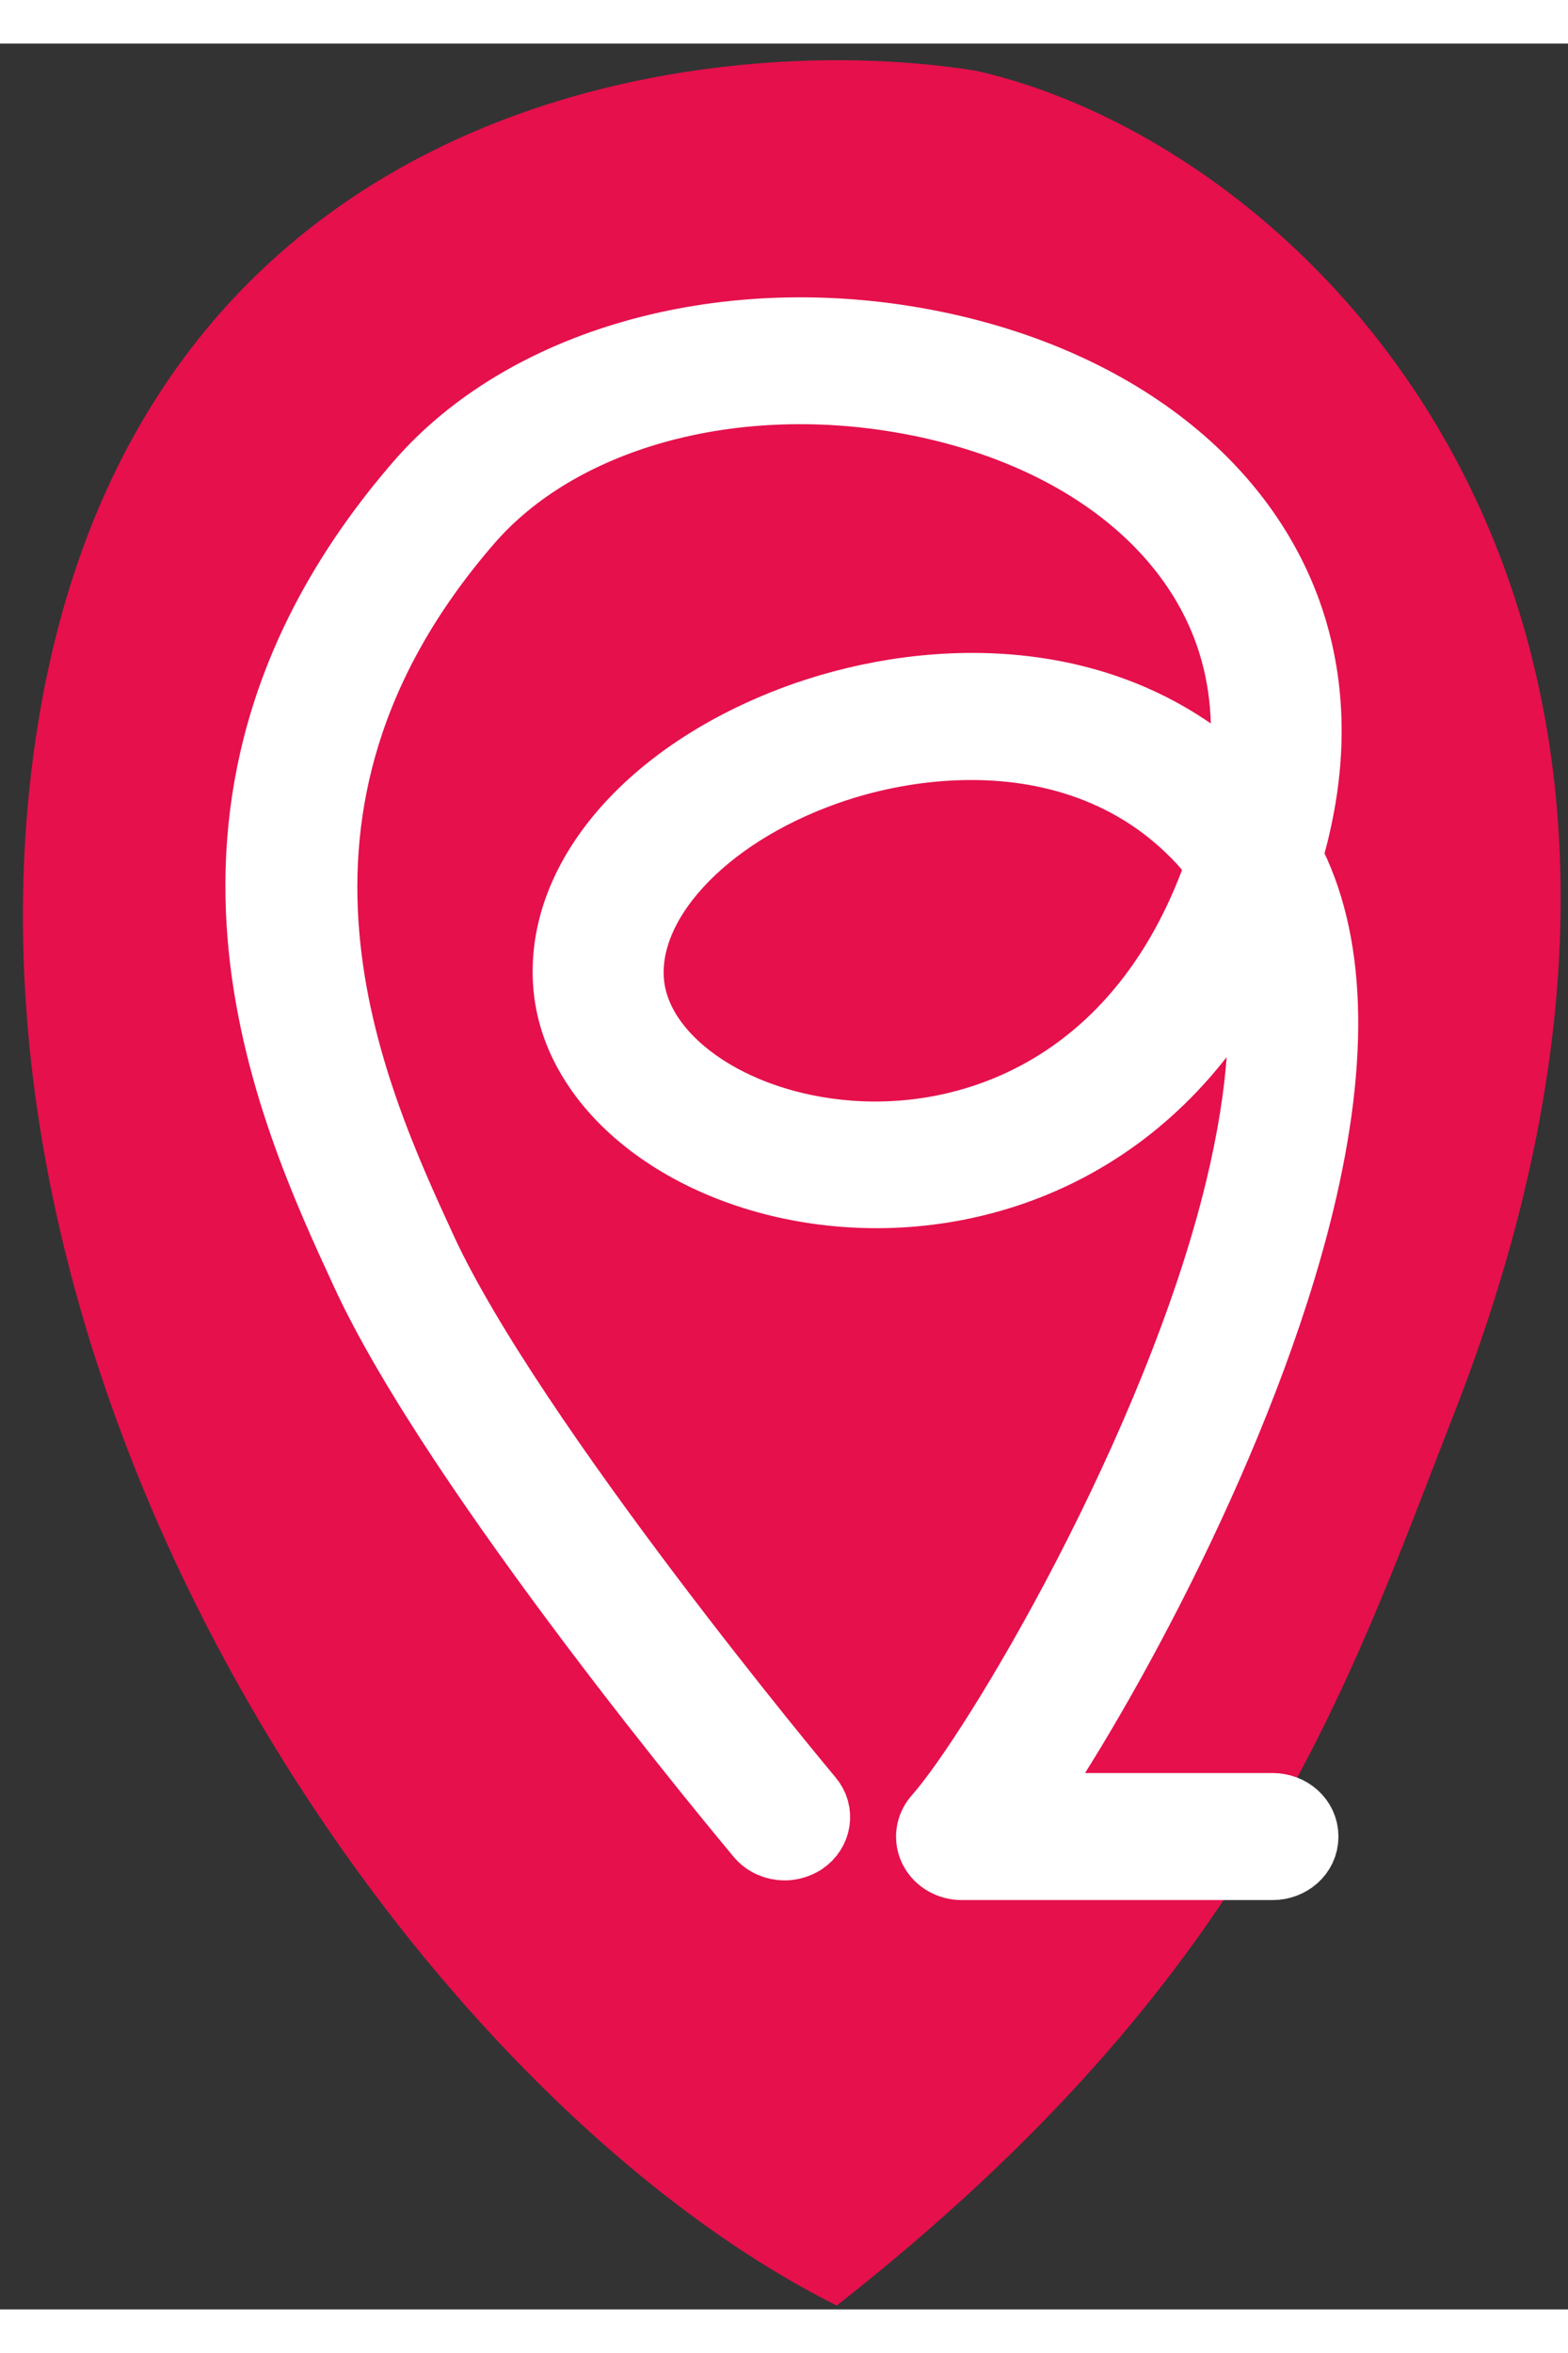
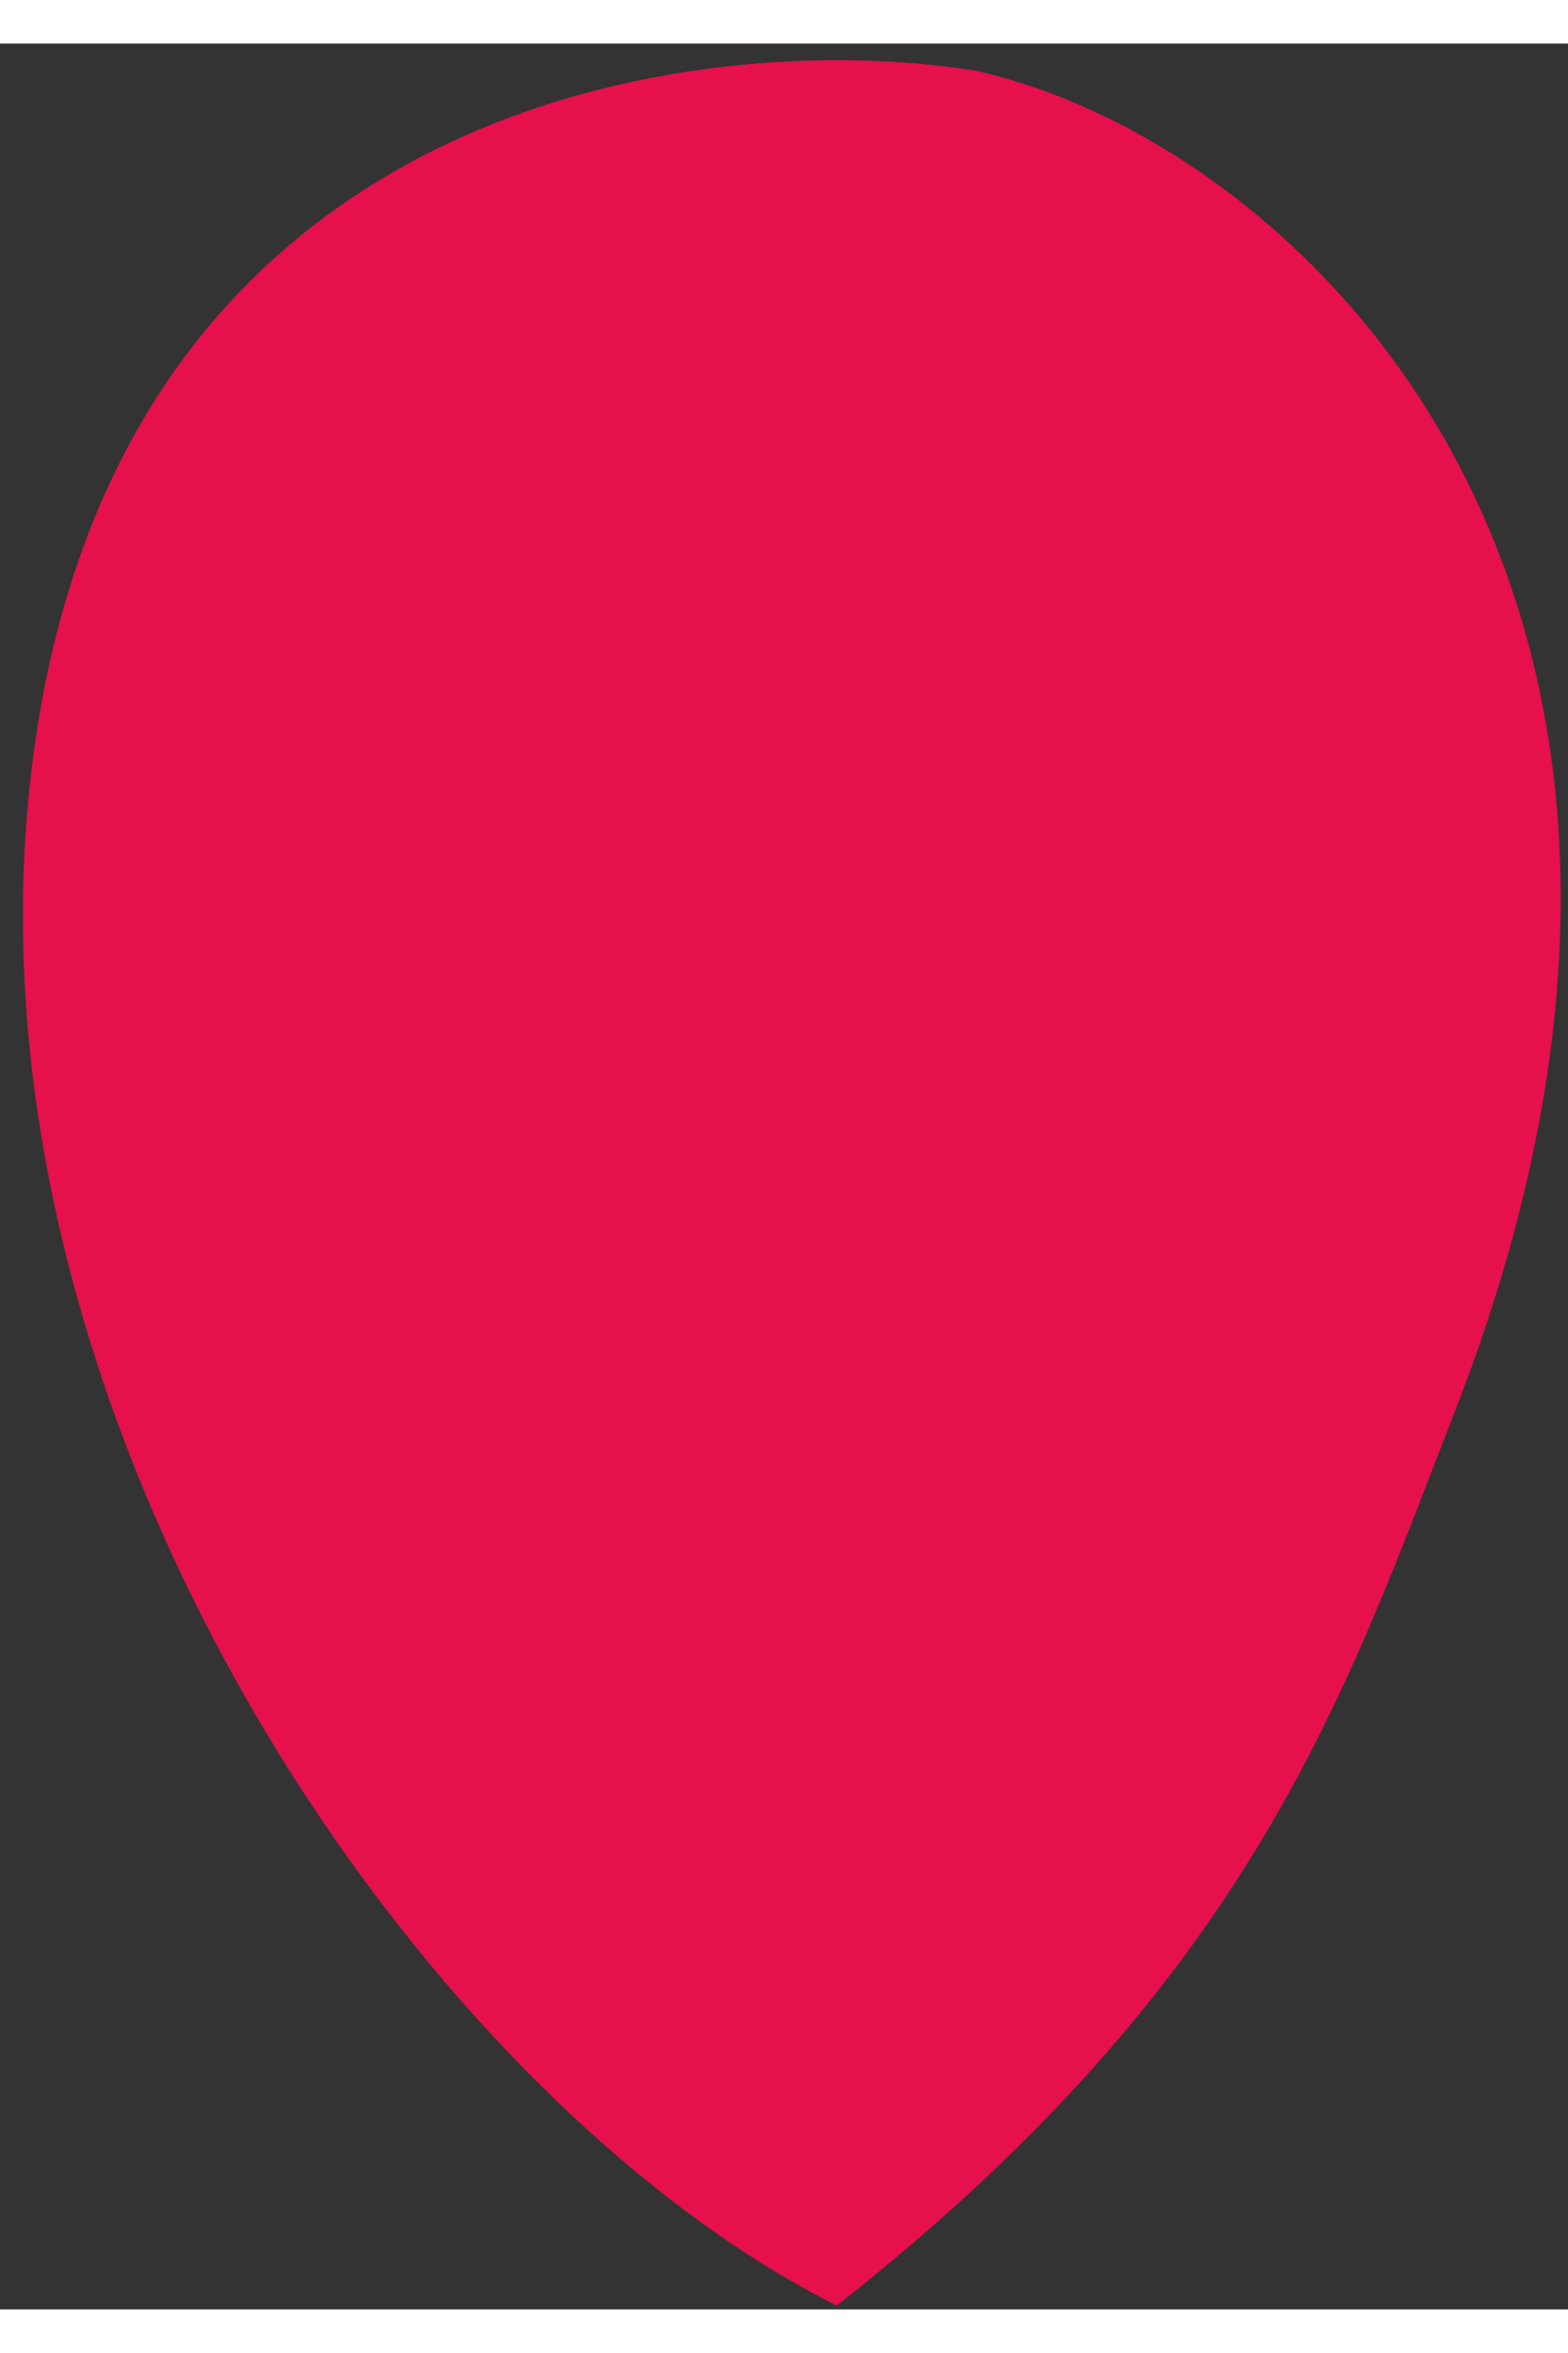
<svg xmlns="http://www.w3.org/2000/svg" width="16" height="24" viewBox="0 0 45 65" fill="none">
  <rect x="0" y="0" width="45" height="65" fill="#333333" stroke="none" />
  <path d="M0.954 20.439C-1.53 39.245 12.04 58.905 24.014 64.889C35.987 55.486 38.613 47.29 41.752 39.245C50.867 15.88 37.461 2.898 28.005 0.779C20.023 -0.503 3.437 1.634 0.954 20.439Z" fill="#E5104C" />
-   <path d="M37.022 23.061L37.022 23.061L37.023 23.058C37.652 20.801 37.664 18.67 37.056 16.711L37.056 16.71C35.757 12.55 31.695 9.526 26.276 8.57L26.276 8.57C20.67 7.582 15.072 9.156 12.05 12.641L12.05 12.641C8.15 17.144 7.209 21.619 7.525 25.563C7.84 29.494 9.404 32.886 10.485 35.227C11.808 38.107 14.561 42.044 17.013 45.299C19.466 48.556 21.637 51.153 21.82 51.372C21.996 51.587 22.265 51.693 22.515 51.693C22.697 51.693 22.875 51.638 23.027 51.544L23.027 51.544L23.035 51.539C23.433 51.27 23.524 50.741 23.208 50.374L23.208 50.374L23.206 50.372L23.2 50.364L23.178 50.338L23.099 50.243C23.032 50.162 22.935 50.045 22.813 49.897C22.567 49.598 22.219 49.172 21.795 48.646C20.948 47.593 19.799 46.141 18.574 44.519C16.119 41.267 13.372 37.354 12.104 34.597L12.104 34.597L12.103 34.594C11.073 32.355 9.619 29.193 9.313 25.557C9.008 21.931 9.845 17.823 13.426 13.691L13.426 13.691C16.019 10.693 20.916 9.295 25.95 10.182L25.951 10.182C30.773 11.03 34.267 13.664 35.369 17.17C35.789 18.506 35.865 19.957 35.589 21.507C32.004 17.9 26.821 18.004 23.086 19.314L23.085 19.314C18.815 20.823 16.018 23.906 16.307 27.065C16.448 28.614 17.394 30.009 18.813 31.05C20.233 32.091 22.141 32.791 24.253 32.949C28.383 33.262 33.357 31.459 36.023 25.831C36.418 27.663 36.278 30.015 35.586 32.879L35.586 32.879C34.692 36.582 32.951 40.614 31.216 43.966C29.477 47.323 27.759 49.969 26.92 50.91C26.704 51.151 26.648 51.502 26.806 51.799C26.959 52.086 27.27 52.257 27.601 52.257H36.526C36.992 52.257 37.412 51.915 37.412 51.435C37.412 50.955 36.992 50.613 36.526 50.613H36.5H29.286C31.598 47.292 35.679 39.892 37.29 33.243C38.307 29.046 38.205 25.706 36.945 23.328C36.953 23.299 36.961 23.271 36.969 23.242L36.969 23.242C36.987 23.18 37.005 23.12 37.022 23.061ZM18.059 26.933L18.059 26.933C17.957 25.801 18.457 24.604 19.453 23.519C20.447 22.436 21.92 21.483 23.711 20.85L23.711 20.85C24.967 20.406 26.413 20.126 27.874 20.126C30.319 20.126 32.821 20.917 34.678 23.044L34.679 23.044C34.811 23.194 34.933 23.357 35.049 23.528C32.958 29.706 28.223 31.607 24.379 31.322C22.657 31.194 21.117 30.645 19.988 29.849C18.856 29.051 18.156 28.021 18.059 26.933Z" fill="white" stroke="white" stroke-width="2" />
</svg>